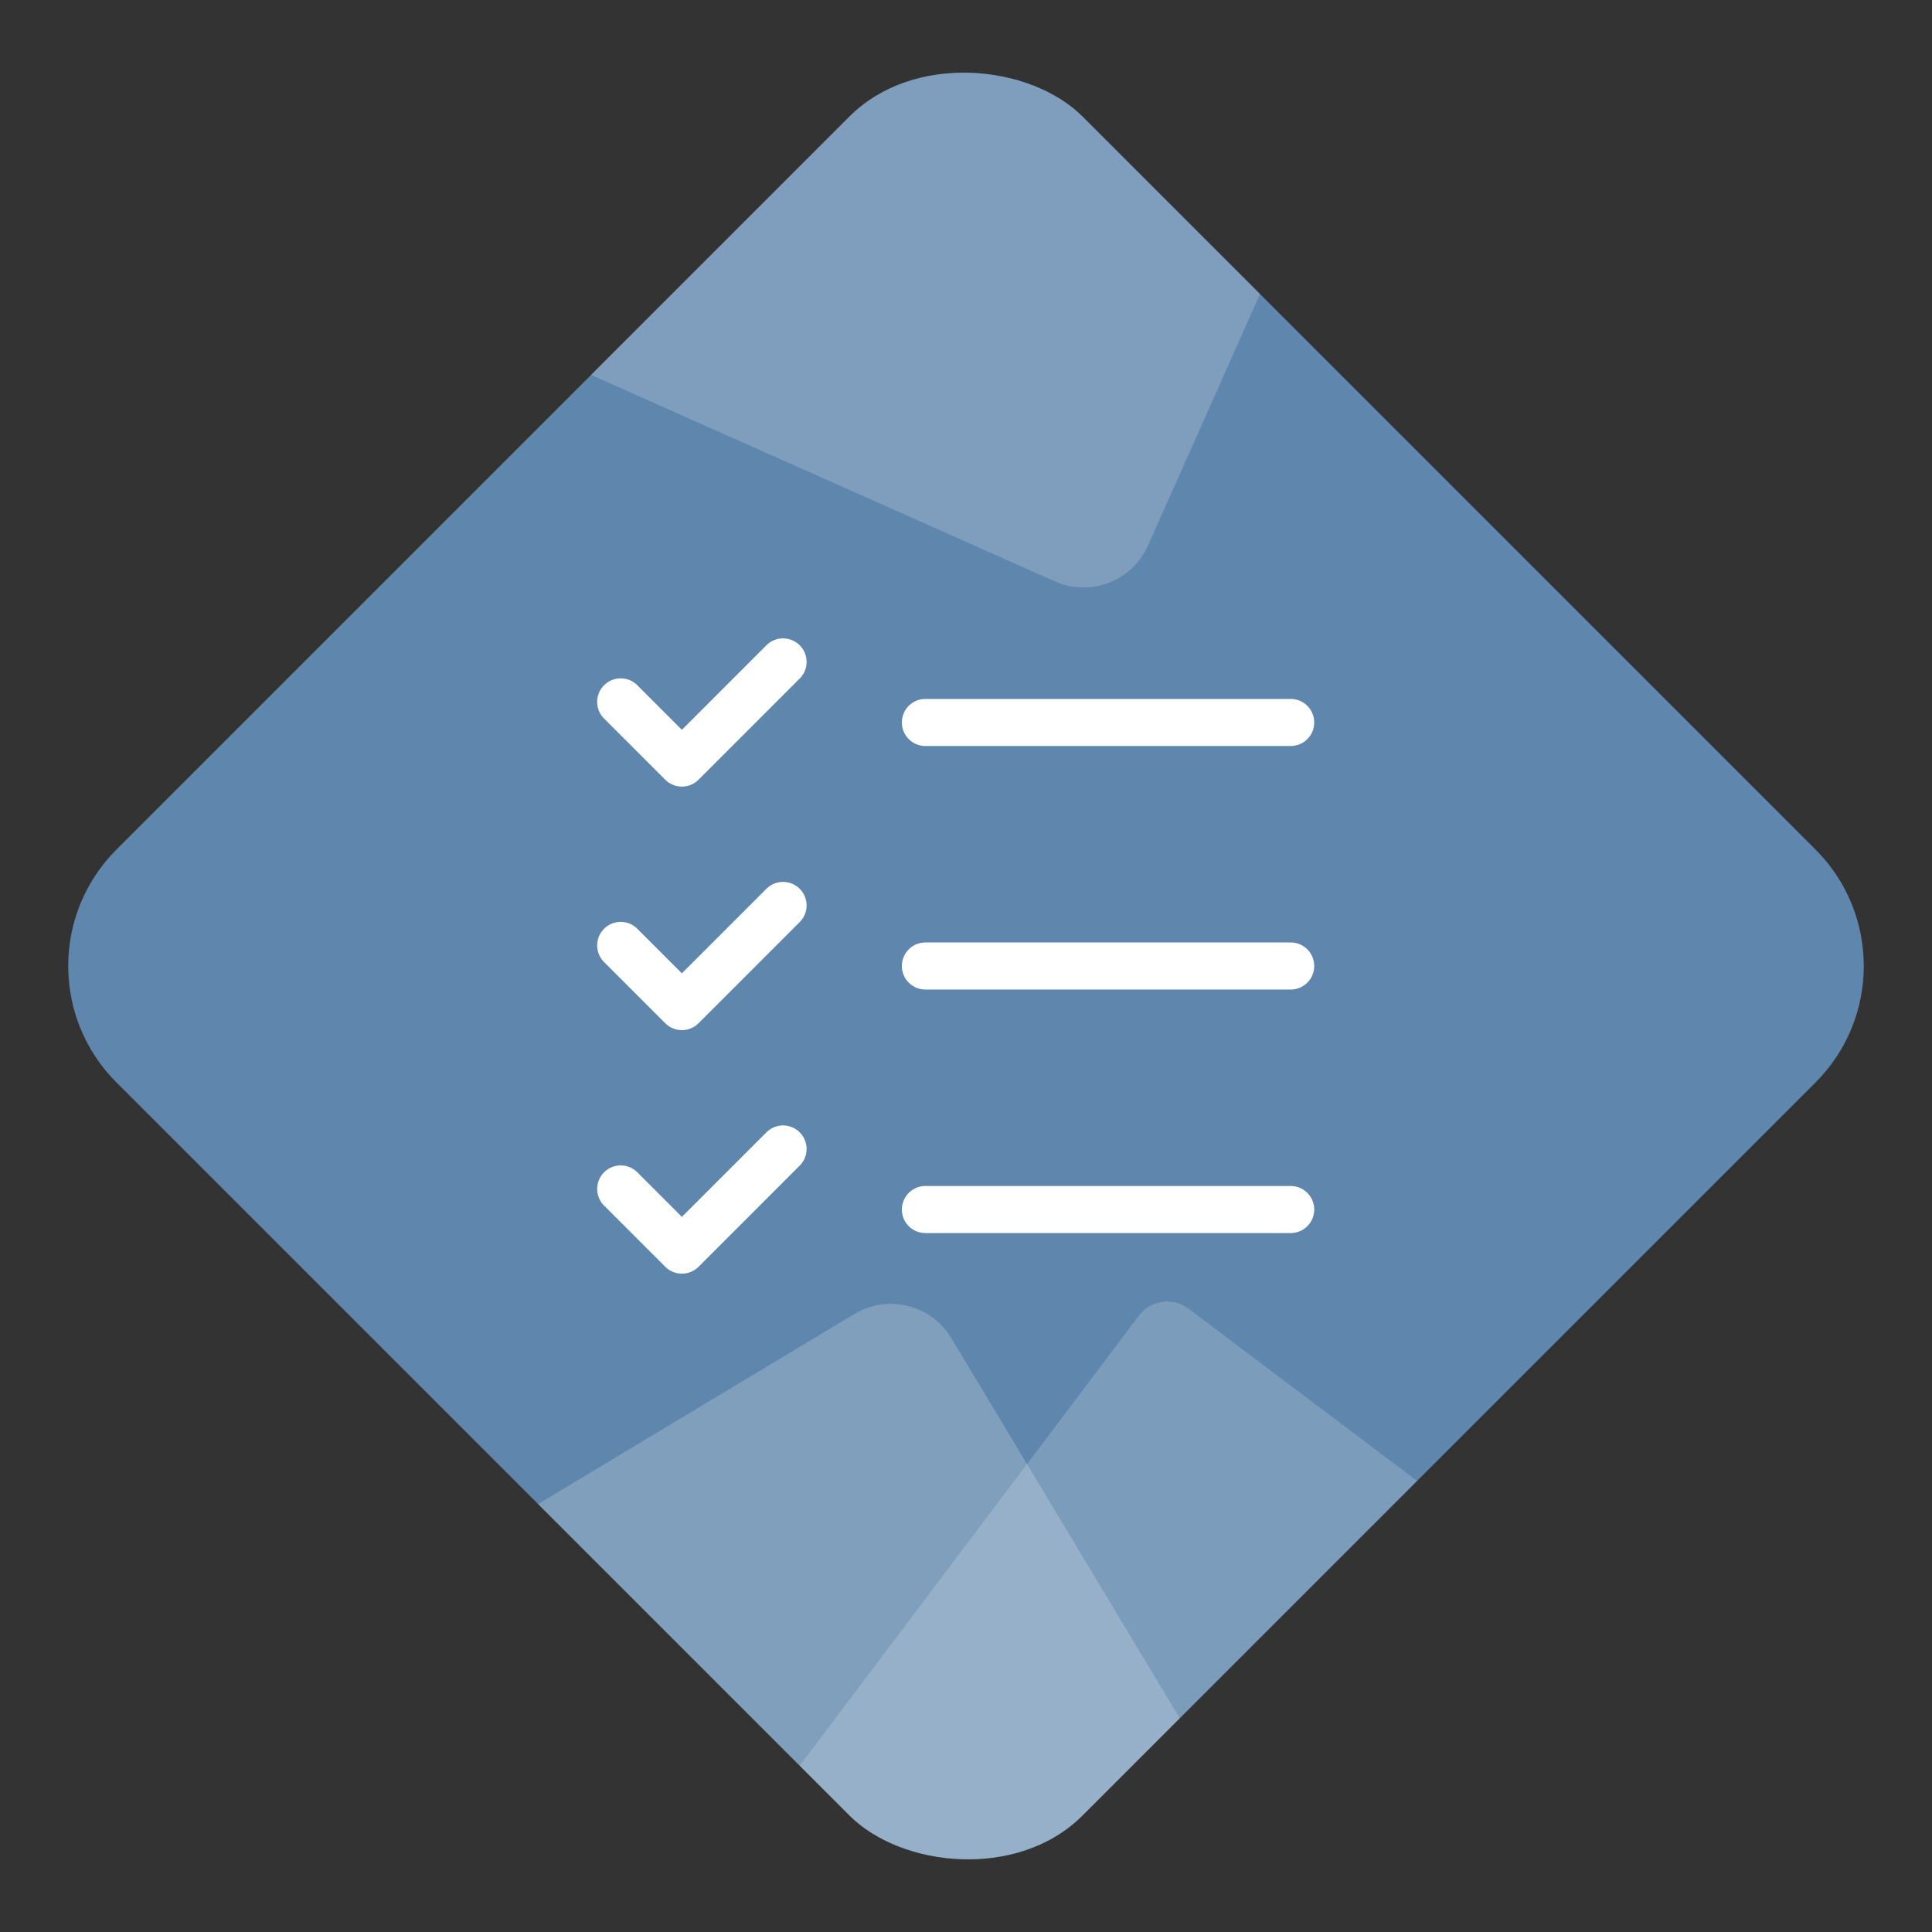
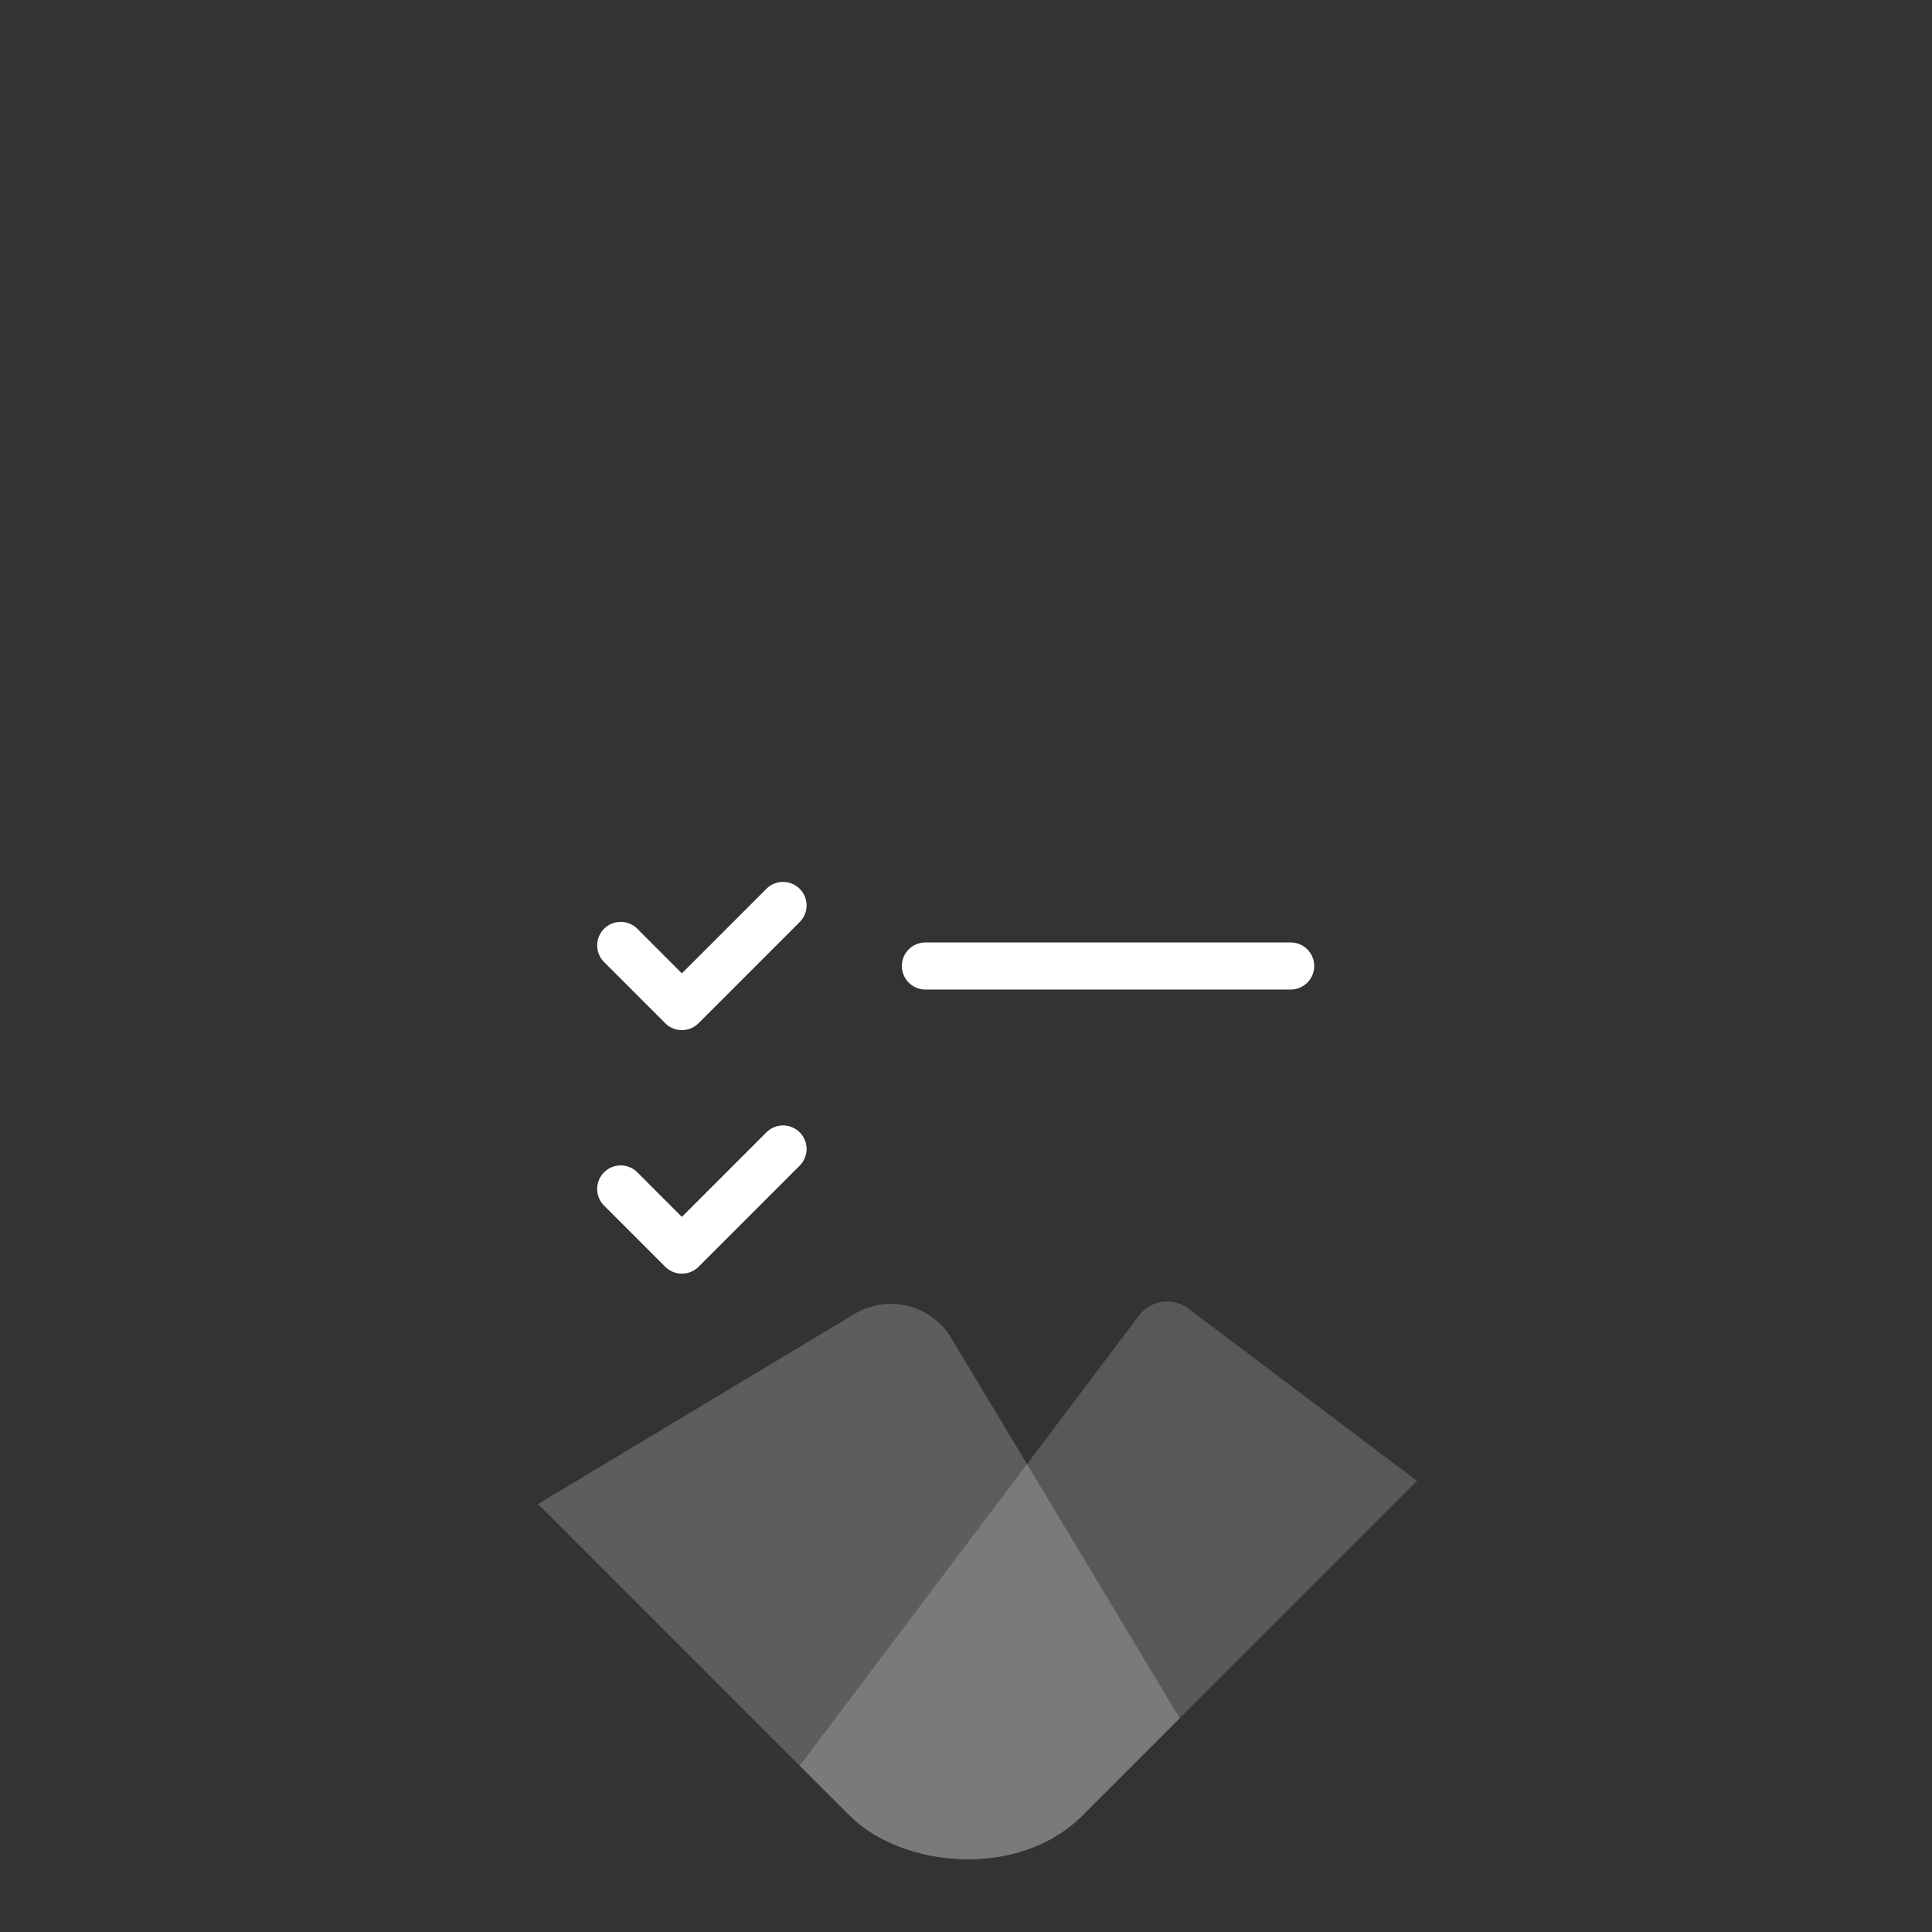
<svg xmlns="http://www.w3.org/2000/svg" width="164.224" height="164.224" viewBox="0 0 164.224 164.224">
  <rect x="0" y="0" width="164.224" height="164.224" fill="#333333" stroke="none" />
  <defs>
    <clipPath id="a">
      <rect width="116.124" height="116.124" rx="14" transform="translate(0 0)" fill="#80a6cb" />
    </clipPath>
  </defs>
  <g transform="translate(-217.989 -1347.35)">
    <g transform="translate(217.989 1429.462) rotate(-45)" clip-path="url(#a)">
-       <path d="M5.049,0H111.075a5.049,5.049,0,0,1,5.049,5.049V111.075a5.049,5.049,0,0,1-5.049,5.049H5.049A5.049,5.049,0,0,1,0,111.075V5.049A5.049,5.049,0,0,1,5.049,0Z" transform="translate(0 0)" fill="#5f86ac" />
-       <rect width="54.906" height="54.906" rx="6" transform="translate(88.668 45.881) rotate(-111)" fill="#fff" opacity="0.2" />
      <rect width="54.906" height="54.906" rx="6" transform="translate(-30.293 113.716) rotate(-76)" fill="#fff" opacity="0.21" />
      <path d="M3.017,0H51.89a3.017,3.017,0,0,1,3.017,3.017V51.89a3.017,3.017,0,0,1-3.017,3.017H3.017A3.017,3.017,0,0,1,0,51.89V3.017A3.017,3.017,0,0,1,3.017,0Z" transform="translate(3.69 151.063) rotate(-98)" fill="#fff" opacity="0.18" />
    </g>
    <g transform="translate(258.7 1388.062)">
      <path d="M0,0H82.8V82.8H0Z" fill="none" />
-       <path d="M8.675,15.125a1.994,1.994,0,0,1-1.414-.586L2.086,9.364A2,2,0,1,1,4.914,6.536L8.675,10.3l7.211-7.211a2,2,0,0,1,2.828,2.828l-8.625,8.625A1.994,1.994,0,0,1,8.675,15.125Z" transform="translate(8.575 11.025)" fill="#fff" />
      <path d="M8.675,21.125a1.994,1.994,0,0,1-1.414-.586L2.086,15.364a2,2,0,1,1,2.828-2.828L8.675,16.3l7.211-7.211a2,2,0,0,1,2.828,2.828l-8.625,8.625A1.994,1.994,0,0,1,8.675,21.125Z" transform="translate(8.575 25.725)" fill="#fff" />
      <path d="M8.675,27.125a2,2,0,0,1-1.414-.586L2.086,21.364a2,2,0,1,1,2.828-2.828L8.675,22.3l7.211-7.211a2,2,0,0,1,2.828,2.828l-8.625,8.625A2,2,0,0,1,8.675,27.125Z" transform="translate(8.575 40.426)" fill="#fff" />
-       <path d="M42.05,8H11a2,2,0,0,1,0-4H42.05a2,2,0,0,1,0,4Z" transform="translate(26.95 14.7)" fill="#fff" />
      <path d="M42.05,14H11a2,2,0,1,1,0-4H42.05a2,2,0,0,1,0,4Z" transform="translate(26.95 29.4)" fill="#fff" />
-       <path d="M42.05,20H11a2,2,0,1,1,0-4H42.05a2,2,0,0,1,0,4Z" transform="translate(26.95 44.101)" fill="#fff" />
    </g>
  </g>
</svg>